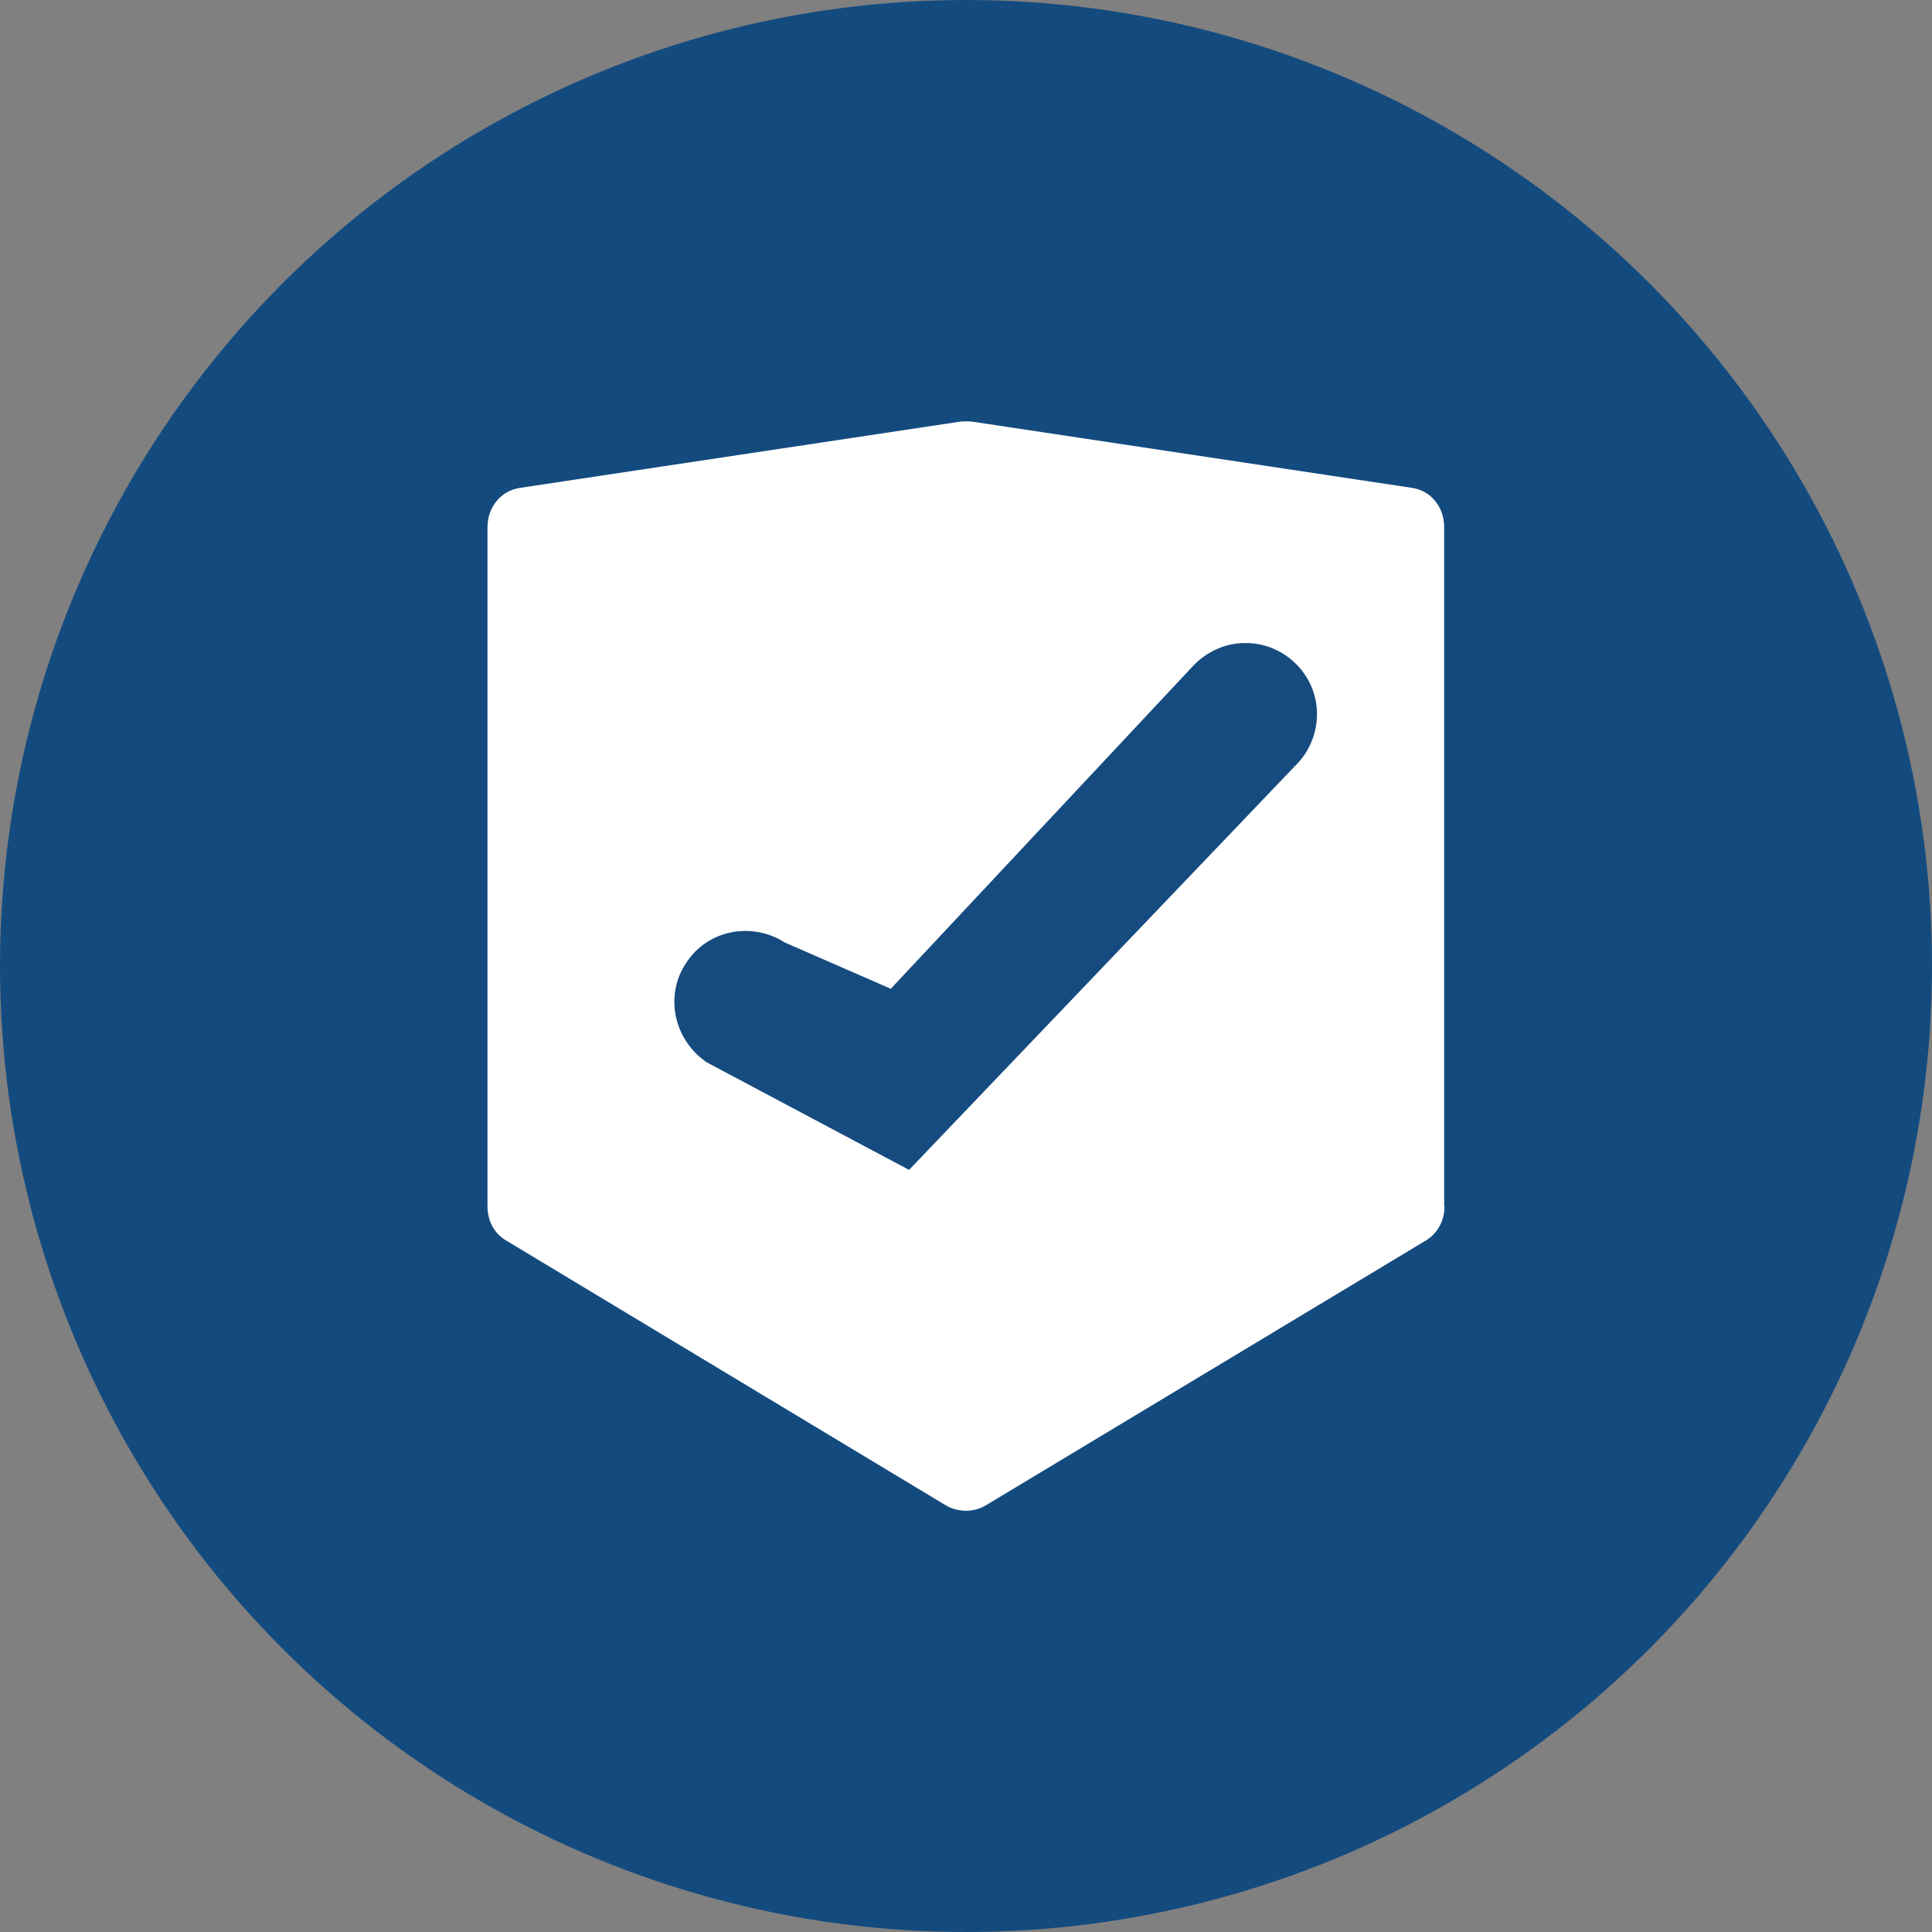
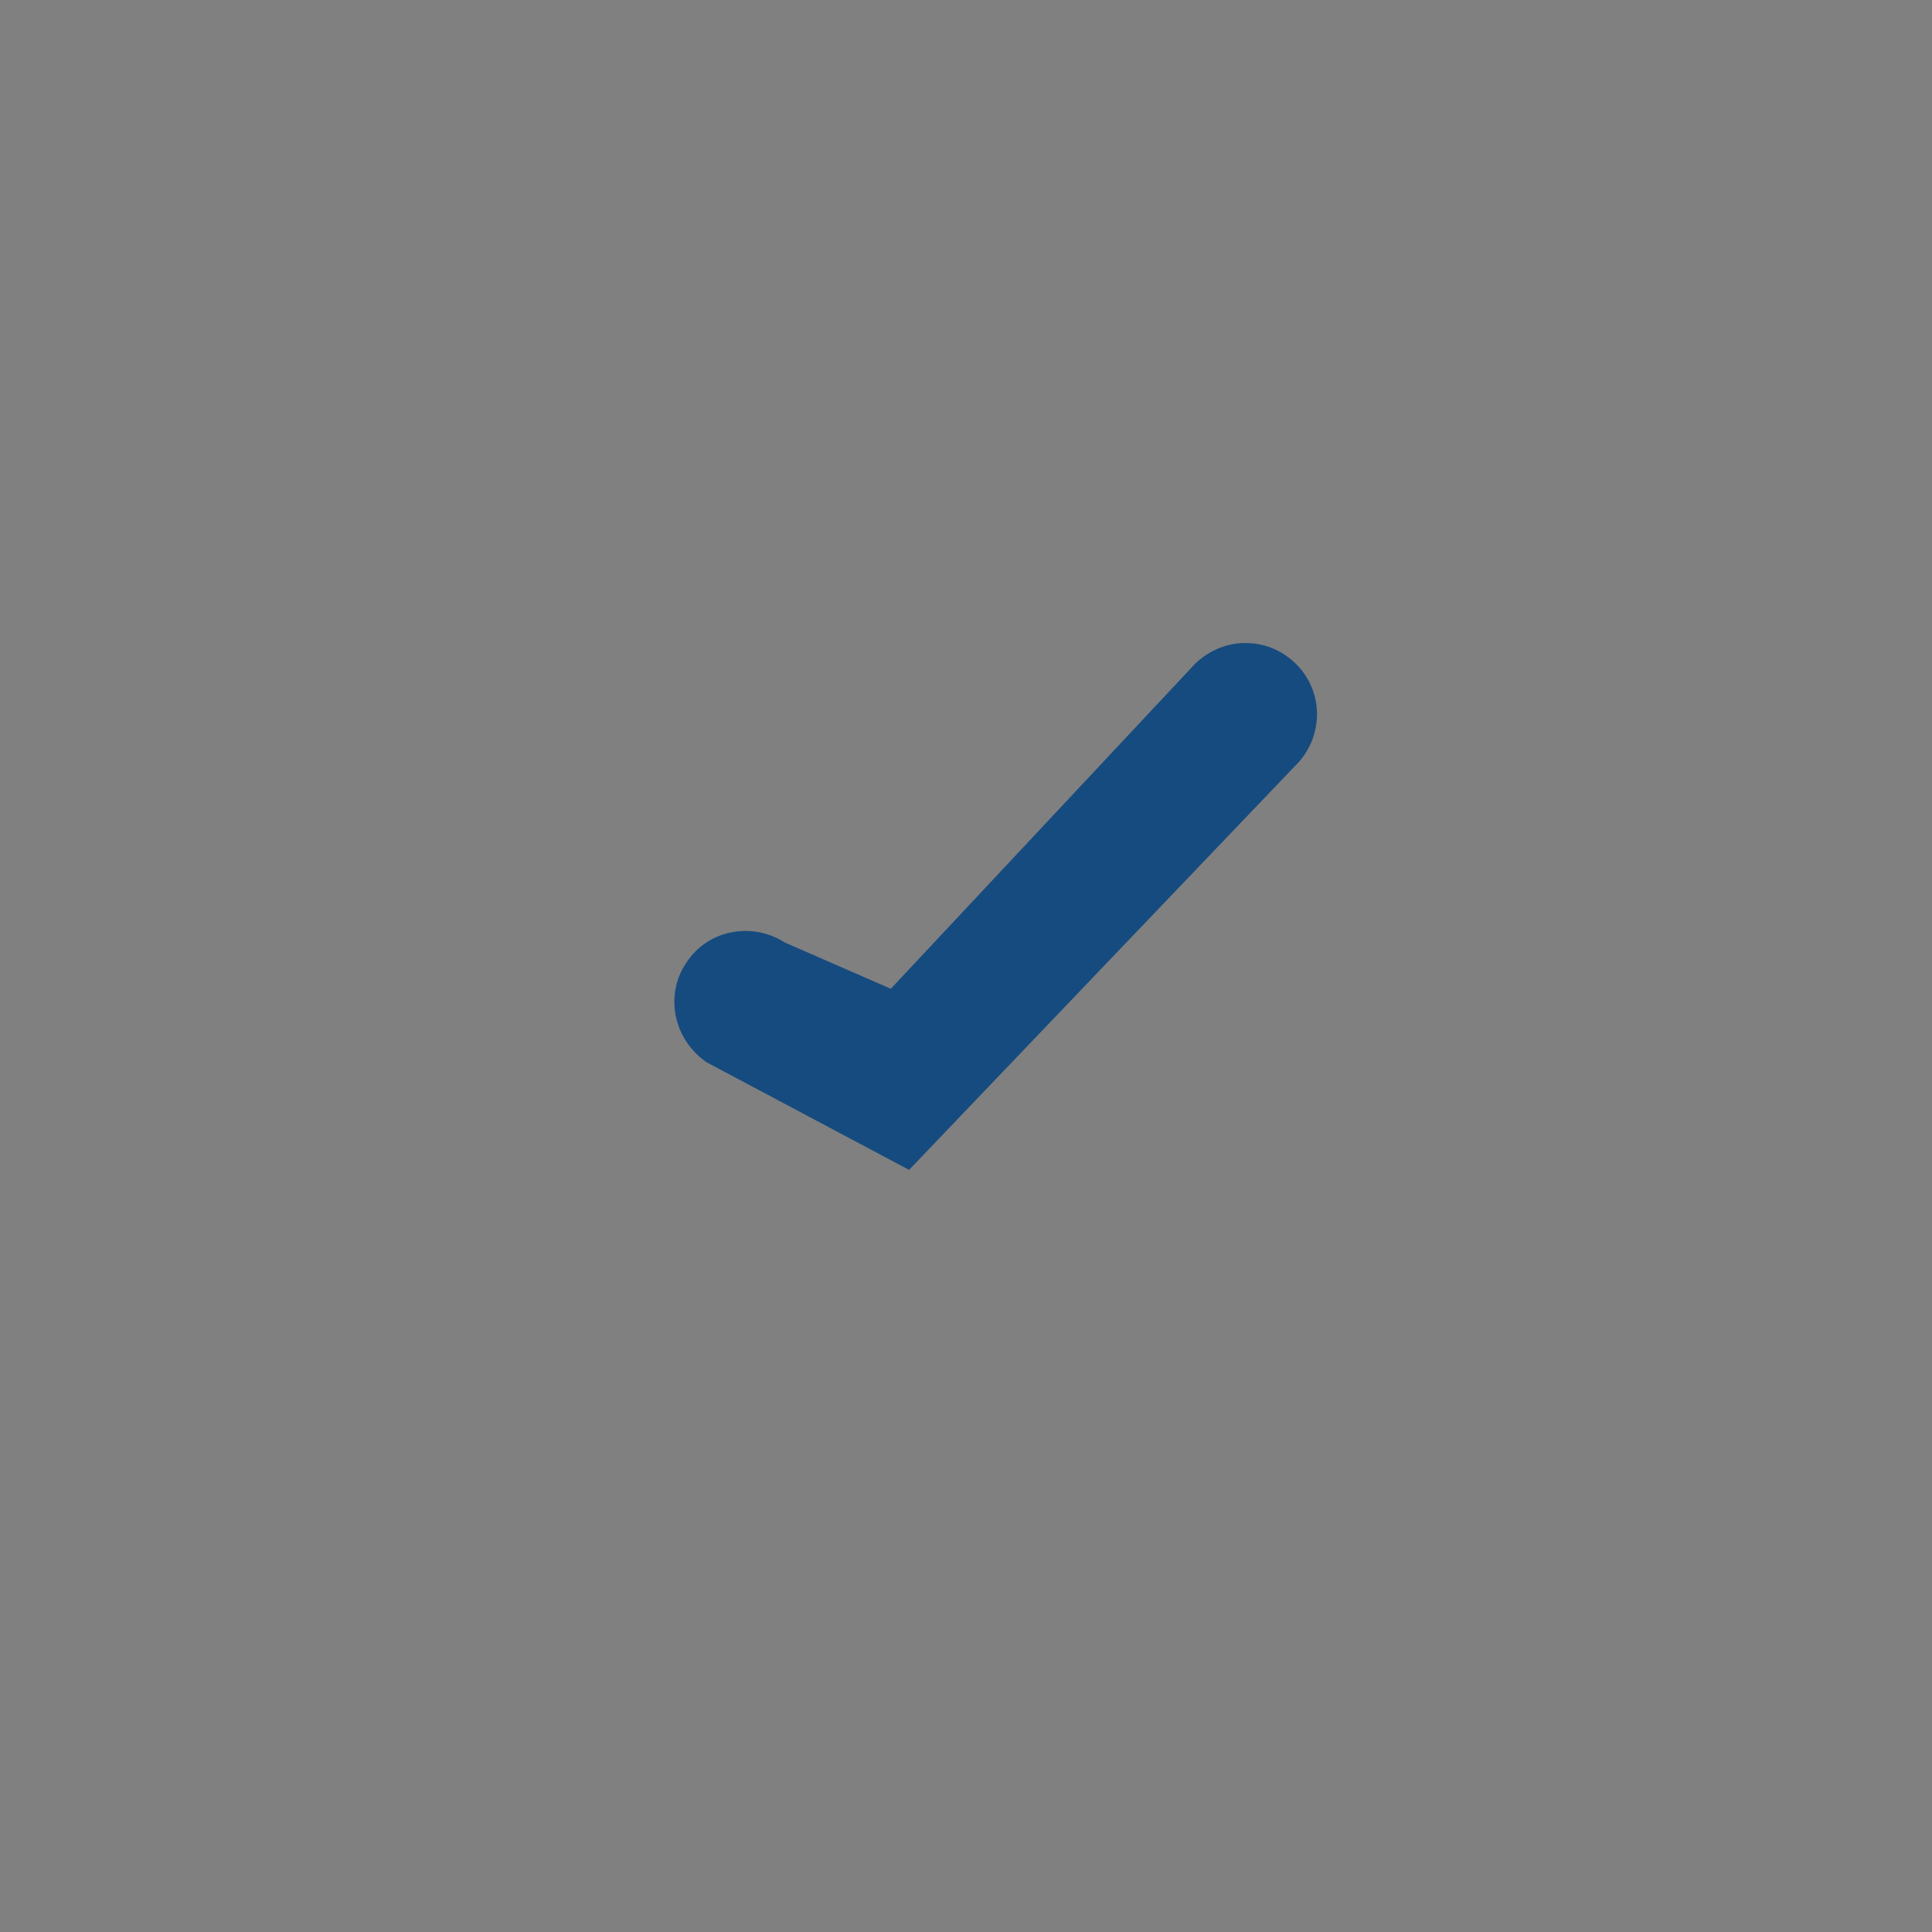
<svg xmlns="http://www.w3.org/2000/svg" id="_Слой_2" data-name="Слой 2" viewBox="0 0 56 56">
  <rect x="0" y="0" width="56" height="56" fill="#808080" stroke="none" />
  <defs>
    <style> .cls-1 { fill: #fff; } .cls-2 { fill: #164b7f; } .cls-3 { fill: #144b7f; } </style>
  </defs>
  <g id="_Слой_1-2" data-name="Слой 1">
    <g>
-       <circle class="cls-3" cx="28" cy="28" r="28" />
-       <path class="cls-1" d="M41.86,34.96V15.28c0-.57-.37-1.06-.94-1.14l-12.75-1.92c-.11-.01-.21-.01-.33,0l-12.76,1.92c-.57.08-.95.57-.95,1.14v19.68c0,.41.18.78.53.99l12.75,7.68c.18.11.4.16.59.16s.4-.05.58-.16l12.76-7.68c.34-.21.53-.58.53-.99h-.01Z" />
      <path class="cls-2" d="M37.61,19.29c-.38-.4-.9-.64-1.45-.65-.55-.02-1.09.19-1.52.6l-8.82,9.42-3.07-1.34c-.45-.29-1-.4-1.53-.3-.54.1-1.01.41-1.31.86-.65.93-.41,2.23.57,2.91l5.87,3.12,11.17-11.69c.83-.79.88-2.1.09-2.93Z" />
    </g>
  </g>
</svg>